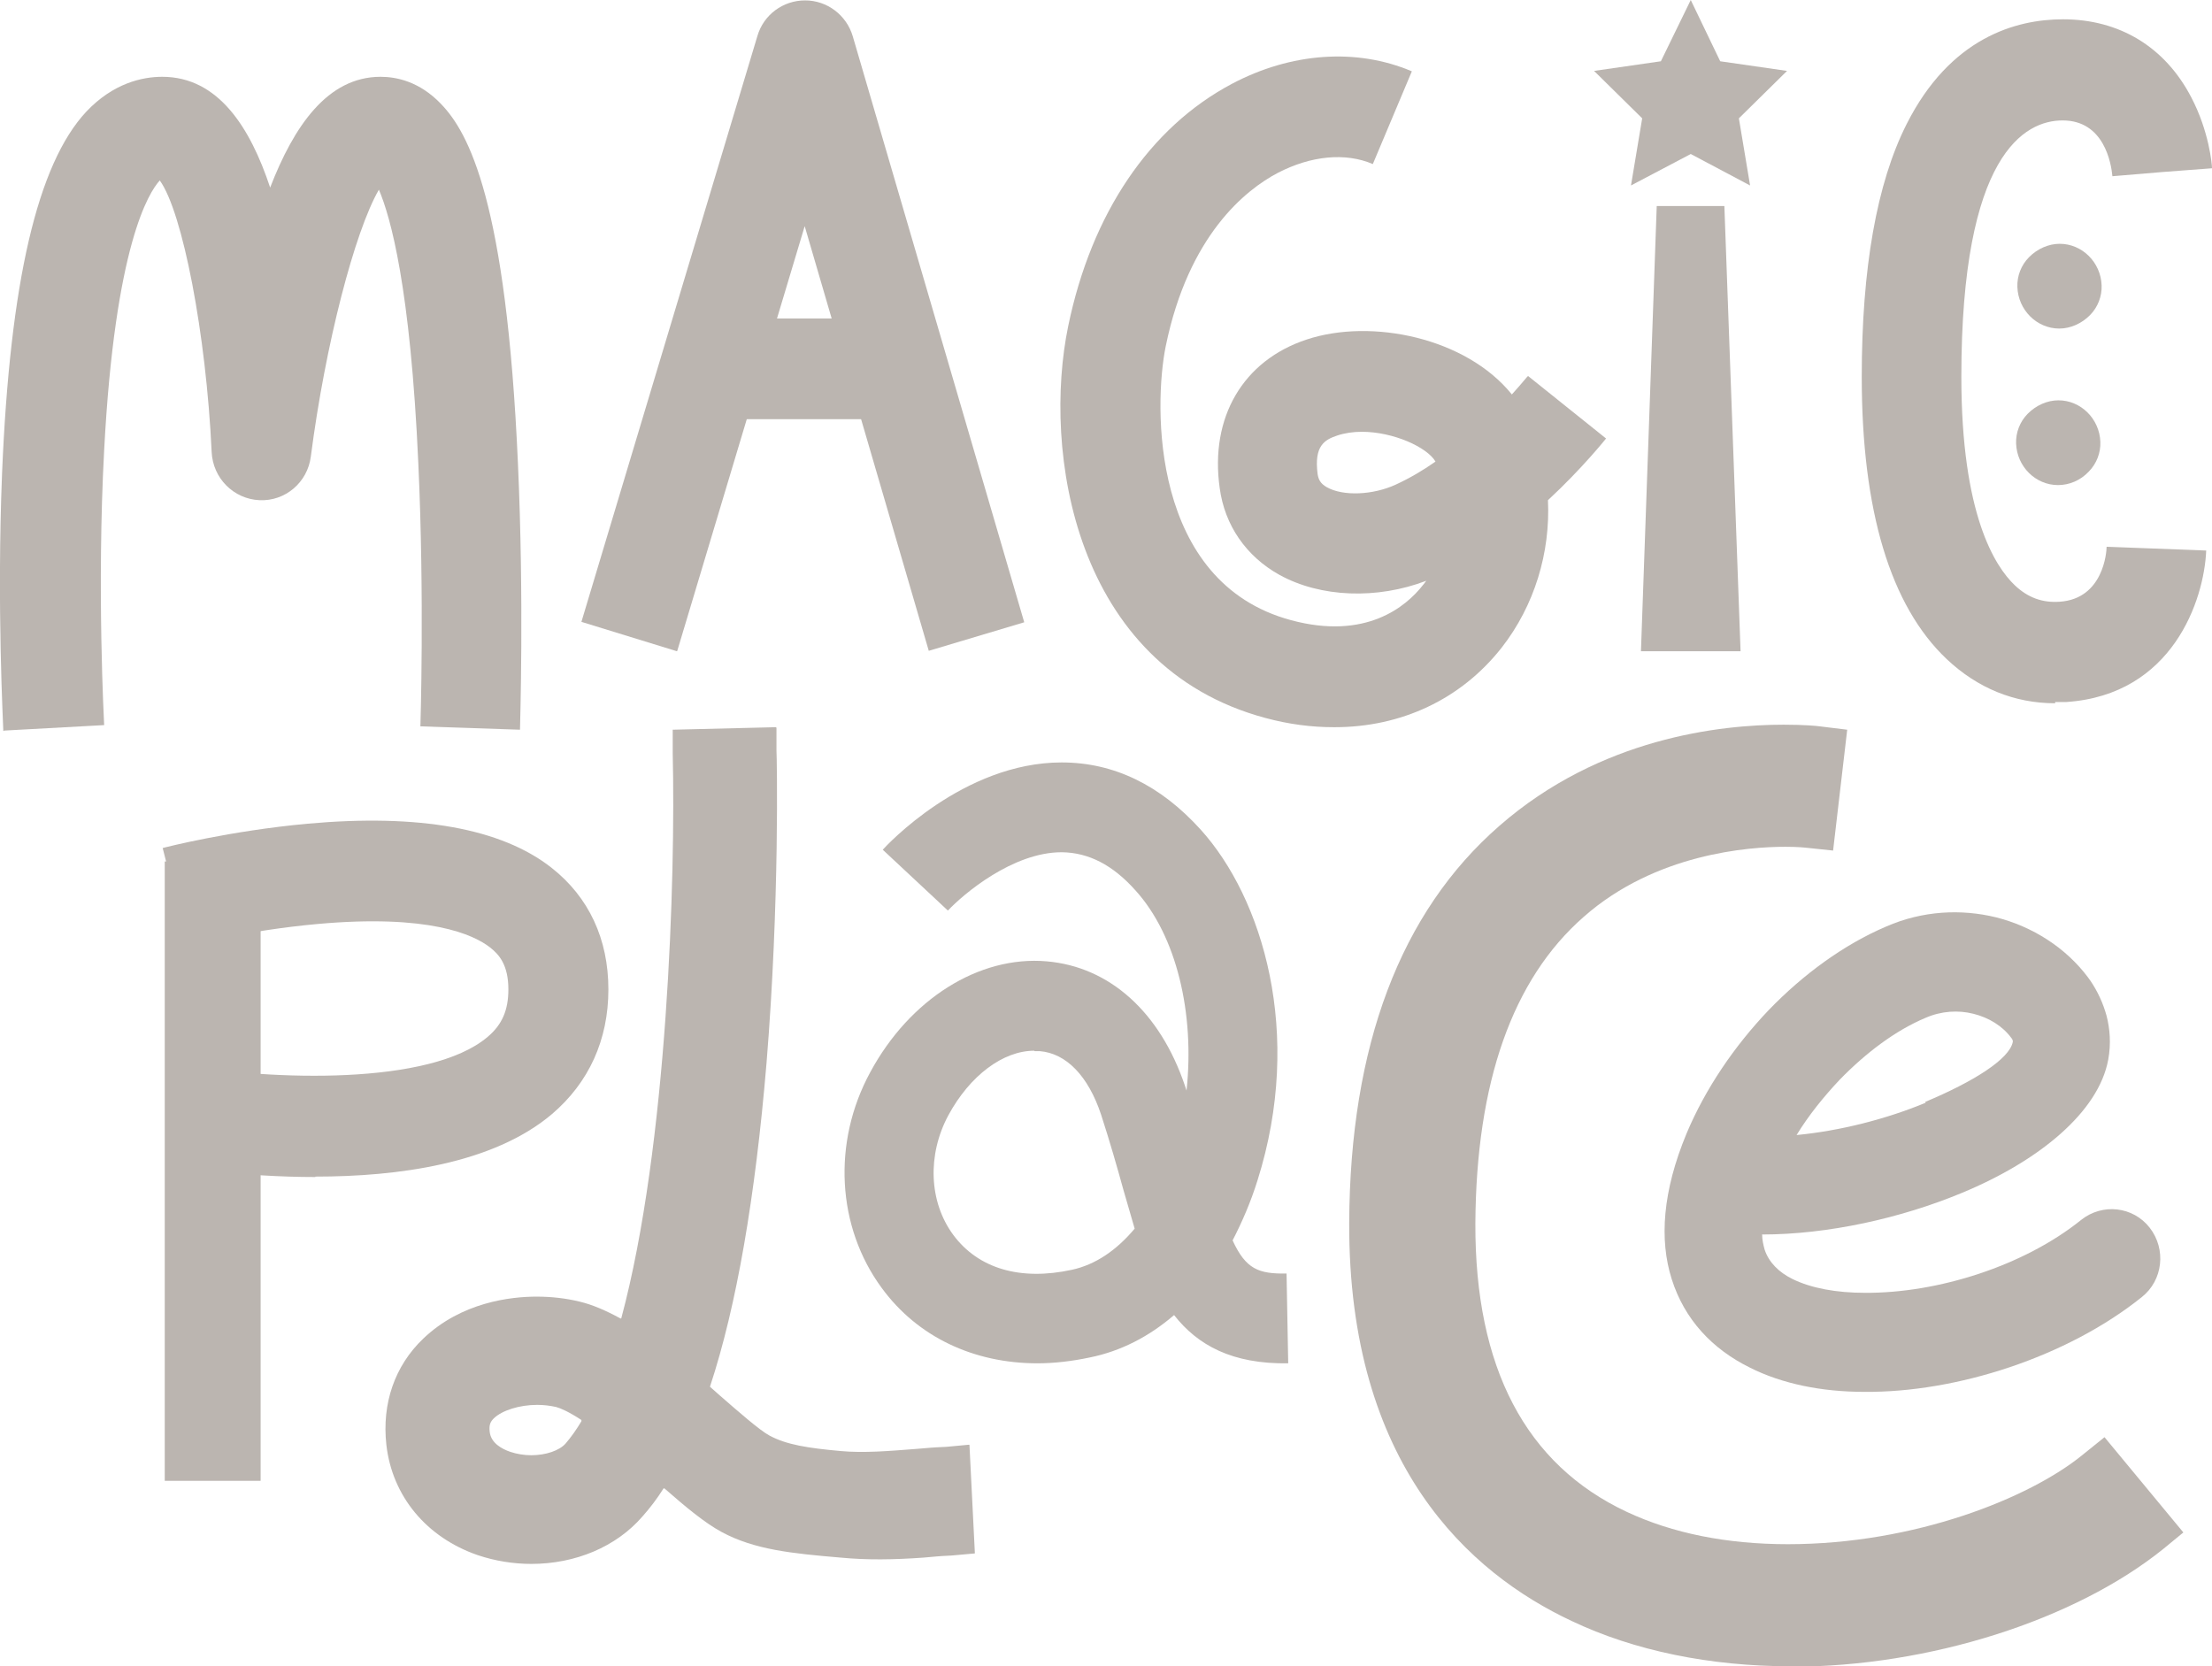
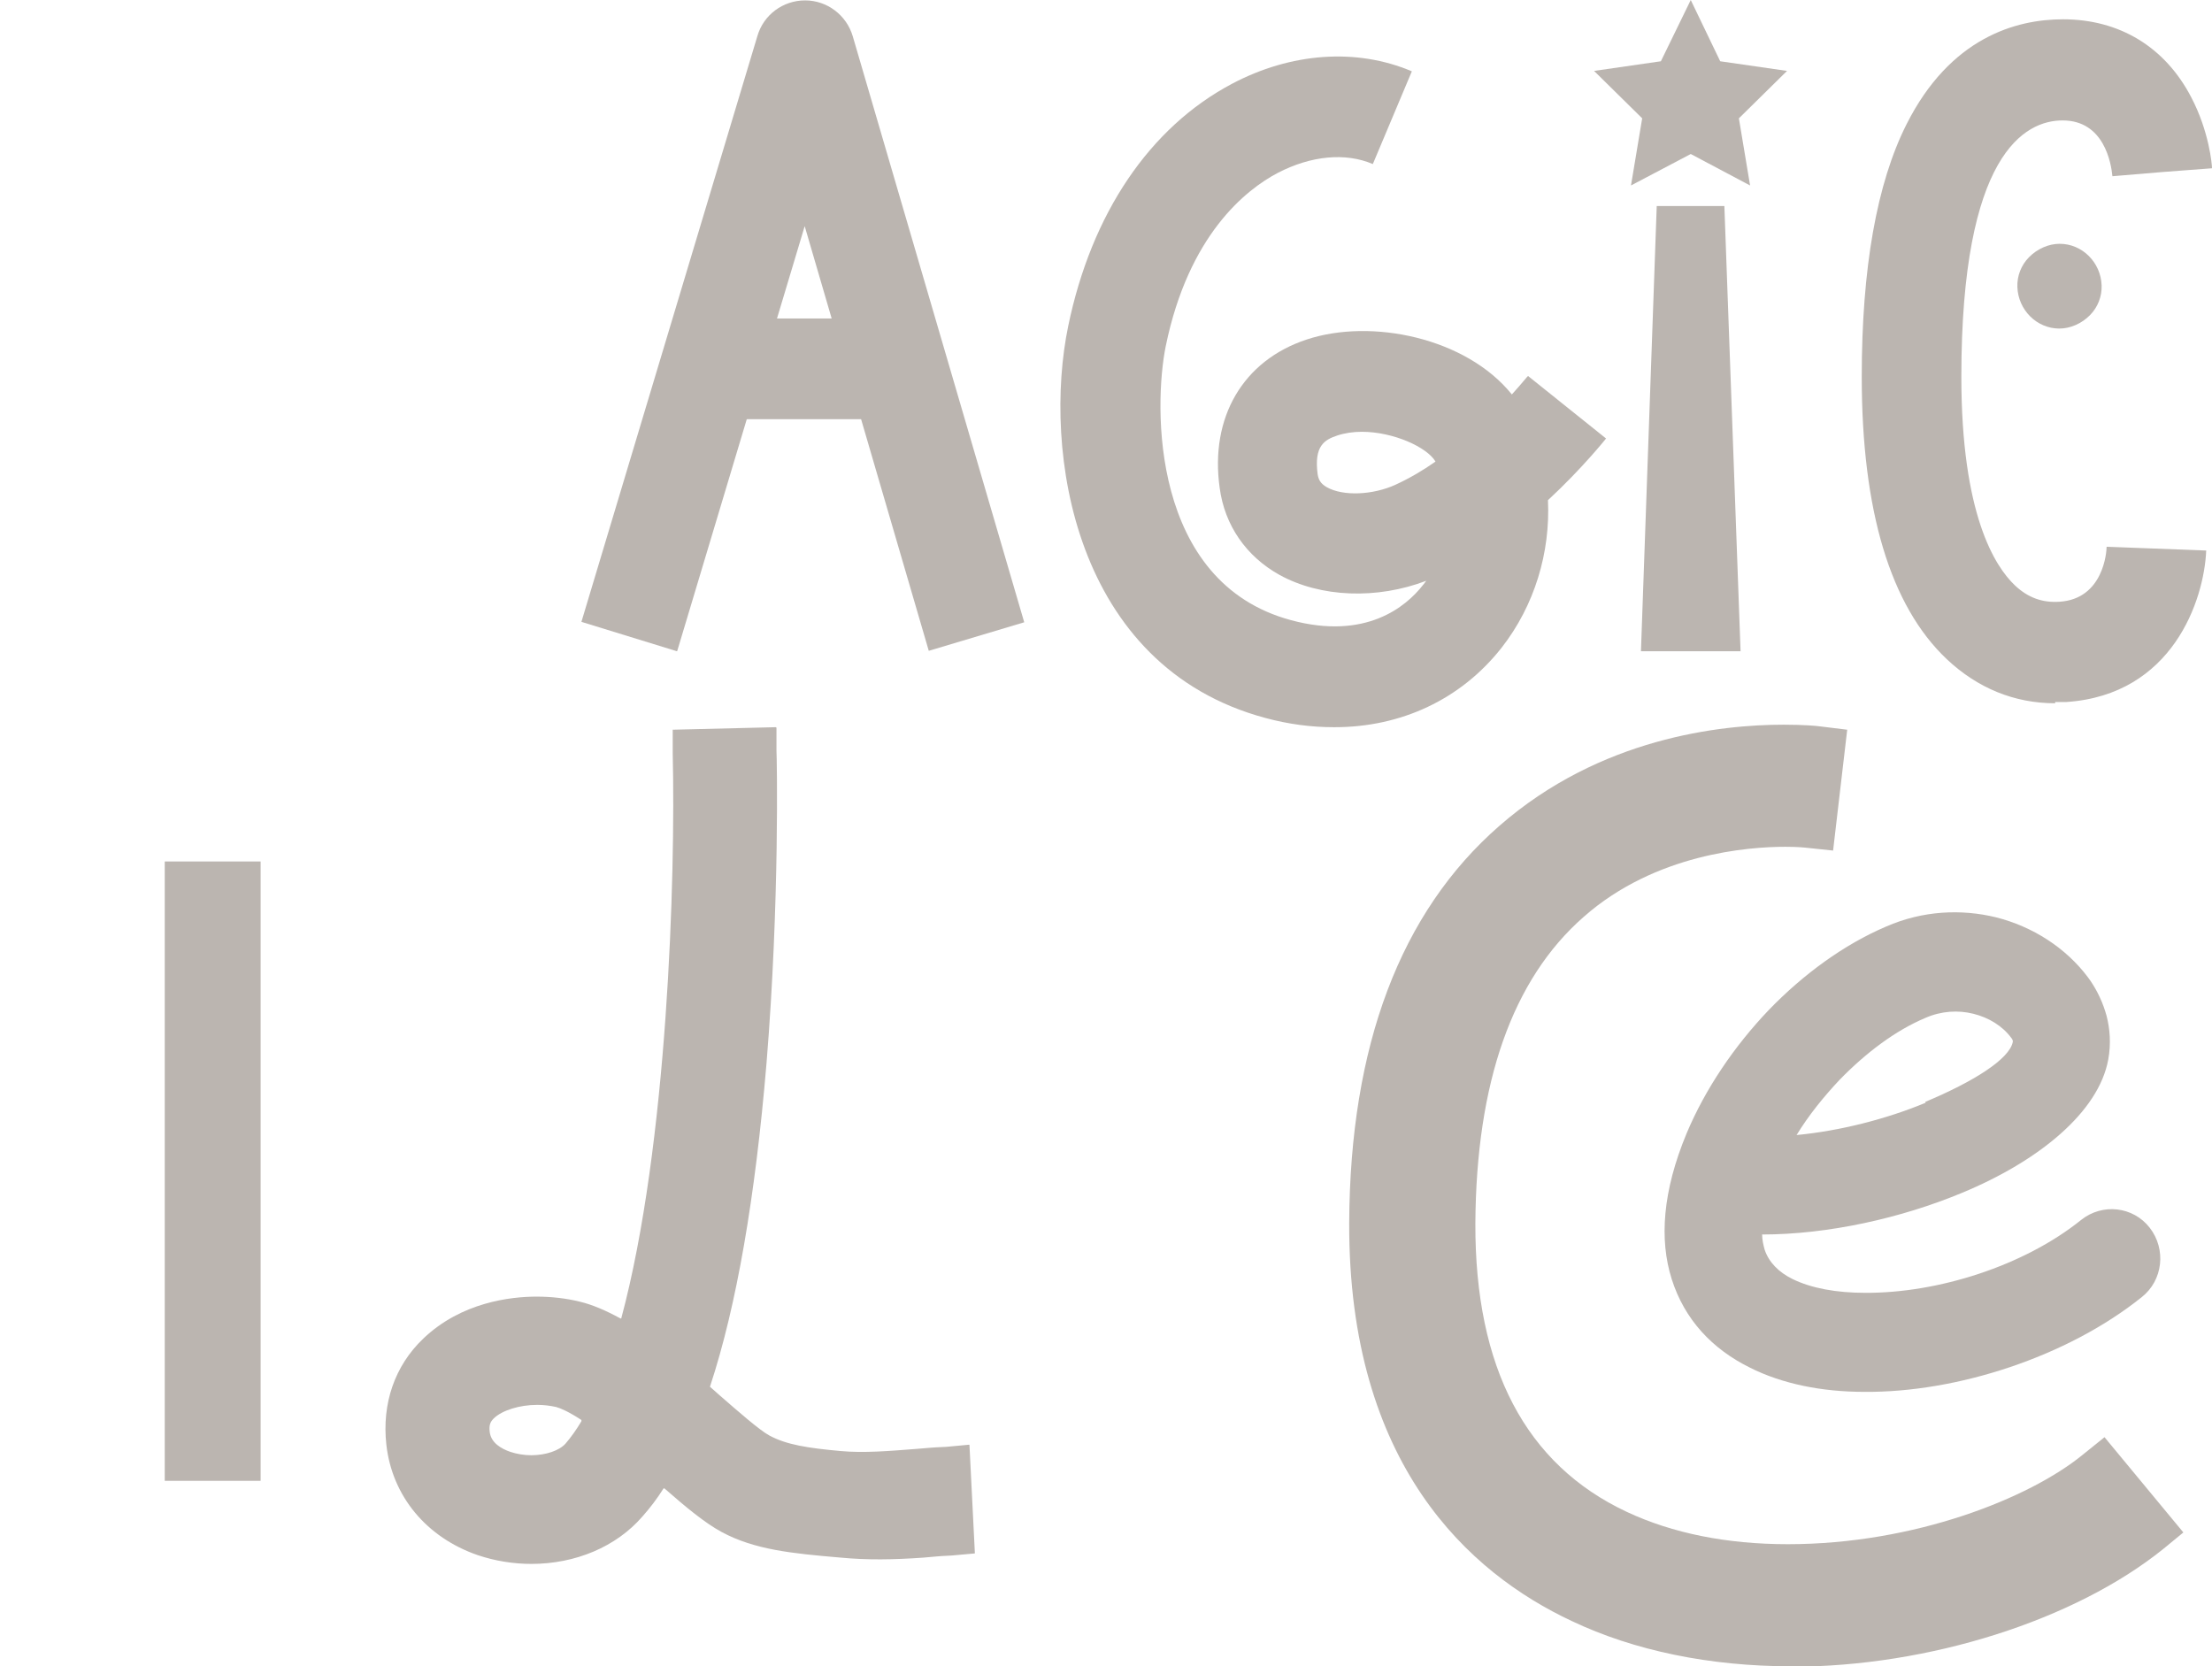
<svg xmlns="http://www.w3.org/2000/svg" width="150" height="113" viewBox="0 0 150 113" fill="none">
  <g clip-path="url(#clip0_620_2578)">
    <path d="M36.05 106.057C34.811 106.057 33.573 105.858 32.391 105.46C28.93 104.265 26.594 101.476 26.2 97.976C25.89 95.187 26.763 92.626 28.704 90.776C31.294 88.301 34.642 87.931 36.387 87.931C37.401 87.931 38.386 88.044 39.314 88.272C40.158 88.471 41.087 88.87 42.072 89.41H42.128C45.28 77.658 45.815 59.474 45.618 51.08V49.543V49.486L52.597 49.315C52.597 49.315 52.654 49.315 52.654 49.372V50.909C52.682 51.307 52.879 61.125 51.978 72.109C51.218 81.186 49.952 88.557 48.151 94.02V94.049C48.376 94.248 48.826 94.646 48.826 94.646C50.036 95.699 51.528 97.008 52.175 97.35C53.329 97.976 54.793 98.203 57.016 98.403C58.564 98.545 60.28 98.403 62.11 98.26C63.264 98.175 62.898 98.175 64.164 98.118L65.684 97.976H65.74L66.106 105.289V105.346L64.53 105.488C63.348 105.545 63.714 105.545 62.616 105.63C60.618 105.773 58.789 105.801 57.016 105.63C53.667 105.346 51.162 105.09 48.939 103.895C47.785 103.269 46.519 102.216 45.055 100.935H44.999C44.549 101.647 44.07 102.273 43.564 102.842C41.791 104.891 39.033 106.057 36.022 106.057H36.05ZM36.416 95.272C35.233 95.272 34.051 95.642 33.489 96.183C33.264 96.411 33.151 96.61 33.207 97.094C33.292 97.862 34.023 98.26 34.614 98.46C35.036 98.602 35.543 98.687 36.022 98.687C37.007 98.687 37.935 98.374 38.357 97.89C38.723 97.463 39.089 96.951 39.427 96.382C39.427 96.382 39.427 96.325 39.427 96.297C38.554 95.728 38.02 95.5 37.71 95.415C37.316 95.329 36.894 95.272 36.444 95.272H36.416Z" fill="#BBB5B0" />
    <path d="M121.463 113C115.976 113 110.825 111.948 106.576 109.927C99.653 106.683 91.435 99.341 91.492 82.922C91.548 70.942 94.953 61.864 101.679 56.002C108.518 50.027 116.679 49.145 120.957 49.145C122.336 49.145 123.236 49.23 123.405 49.258L125.263 49.486L124.306 57.681L122.42 57.482C122.42 57.482 121.914 57.425 121.069 57.425C118.593 57.425 112.261 57.881 107.392 62.178C102.552 66.418 100.103 73.418 100.047 82.979C100.019 92.74 103.452 99.313 110.319 102.529C113.415 103.98 117.101 104.72 121.238 104.72C129.85 104.72 137.617 101.59 141.191 98.687L142.711 97.463L148.058 103.923L146.707 105.033C140.713 109.87 130.807 113.029 121.463 113.029V113Z" fill="#BBB5B0" />
-     <path d="M70.358 92.454C66.024 92.454 62.225 90.662 59.805 87.361C56.737 83.206 56.428 77.458 59.017 72.706C61.69 67.754 66.39 64.795 70.977 65.193C75.255 65.563 78.66 68.637 80.349 73.616C80.377 73.73 80.433 73.844 80.461 73.958C81.024 68.722 79.786 63.458 77 60.384C75.452 58.648 73.82 57.823 72.019 57.795C72.019 57.795 72.019 57.795 71.99 57.795C68.67 57.795 65.321 60.64 64.279 61.75L59.861 57.624C60.086 57.368 65.321 51.705 71.99 51.705C75.536 51.705 78.688 53.242 81.418 56.258C85.612 60.897 88.426 70.059 85.274 80.048C84.823 81.499 84.233 82.865 83.585 84.117C84.486 86.08 85.358 86.393 87.244 86.365L87.356 92.454C83.557 92.511 81.221 91.231 79.617 89.182C77.929 90.633 76.015 91.629 73.904 92.056C72.694 92.312 71.484 92.454 70.33 92.454H70.358ZM70.133 71.255C68.022 71.255 65.771 72.933 64.308 75.637C62.872 78.312 62.985 81.499 64.645 83.747C66.334 86.023 69.176 86.877 72.694 86.109C74.27 85.767 75.705 84.8 76.944 83.32C76.69 82.466 76.437 81.584 76.184 80.702C75.762 79.165 75.255 77.401 74.664 75.58C73.792 72.962 72.3 71.425 70.499 71.283C70.386 71.283 70.274 71.283 70.161 71.283L70.133 71.255Z" fill="#BBB5B0" />
    <path d="M17.673 58.421H11.172V100.422H17.673V58.421Z" fill="#BBB5B0" />
-     <path d="M21.388 79.82C16.378 79.82 12.157 79.137 11.284 78.966L12.438 72.222C18.348 73.246 29.155 73.645 33.067 70.316C34.052 69.49 34.474 68.494 34.474 67.1C34.474 65.45 33.855 64.738 33.236 64.254C32.11 63.372 29.071 61.978 21.528 62.661C16.8 63.088 12.748 64.112 12.72 64.141L11.031 57.51C11.228 57.453 15.59 56.343 20.853 55.86C28.423 55.177 33.996 56.173 37.401 58.848C39.934 60.84 41.256 63.685 41.256 67.1C41.256 70.515 39.934 73.417 37.429 75.552C33.433 78.938 26.932 79.791 21.388 79.791V79.82Z" fill="#BBB5B0" />
    <path d="M90.449 49.315C88.929 49.315 87.381 49.115 85.805 48.688C72.775 45.188 70.693 30.533 72.438 22.11C74.014 14.484 77.954 8.65 83.526 5.691C87.55 3.557 91.997 3.244 95.74 4.837L93.094 11.126C91.237 10.329 88.901 10.557 86.65 11.724C84.483 12.862 80.599 15.935 79.051 23.476C78.235 27.488 78.01 39.497 87.55 42.058C92.616 43.424 95.346 41.148 96.499 39.668C96.584 39.582 96.64 39.469 96.725 39.383C93.376 40.664 89.548 40.522 86.762 38.985C84.511 37.733 83.047 35.627 82.71 33.094C82.034 28.314 84.286 24.444 88.62 23.021C93.01 21.57 99.426 22.907 102.522 26.749C103.197 26.009 103.591 25.497 103.62 25.497L108.91 29.737C108.91 29.737 107.306 31.757 104.97 33.92C105.139 37.448 104.07 41.062 101.818 43.936C99.061 47.436 95.008 49.315 90.505 49.315H90.449ZM92.363 29.281C91.772 29.281 91.181 29.367 90.674 29.537C89.83 29.822 89.098 30.22 89.351 32.155C89.408 32.497 89.52 32.781 89.971 33.038C91.068 33.663 93.094 33.578 94.642 32.867C95.571 32.44 96.499 31.899 97.344 31.302C96.781 30.334 94.501 29.281 92.334 29.281H92.363Z" fill="#BBB5B0" />
    <path d="M118.031 44.165H111.276L112.346 13.973H116.933L118.031 44.165Z" fill="#BBB5B0" />
    <path d="M139.363 47.692C136.605 47.692 134.101 46.668 132.018 44.705C128.191 41.09 126.249 34.631 126.249 25.553C126.249 18.212 127.262 12.435 129.288 8.423C132.243 2.561 136.69 1.309 139.898 1.309C143.726 1.309 146.821 3.187 148.594 6.601C149.804 8.906 150.001 11.155 150.001 11.411L143.247 11.923L146.624 11.667L143.247 11.951C143.163 11.069 142.684 8.167 139.87 8.167C137.309 8.167 133.003 10.443 133.003 25.553C133.003 34.887 135.283 38.416 136.634 39.696C137.506 40.521 138.491 40.891 139.673 40.806C142.628 40.607 142.853 37.448 142.853 37.078L149.607 37.334C149.467 40.692 147.328 47.123 140.123 47.607C139.87 47.607 139.617 47.607 139.363 47.607V47.692Z" fill="#BBB5B0" />
    <path d="M45.9 44.163L39.427 42.171L51.359 2.446C51.781 0.995 53.104 0.027 54.596 0.027C56.087 0.027 57.41 1.023 57.832 2.475L69.455 42.2L62.982 44.135L54.568 15.337L45.928 44.135L45.9 44.163Z" fill="#BBB5B0" />
    <path d="M60.732 21.598H48.546V28.427H60.732V21.598Z" fill="#BBB5B0" />
-     <path d="M0.225 49.571C0.225 49.23 -0.226 41.177 0.14 32.099C0.675 19.152 2.532 11.127 5.853 7.57C7.683 5.635 9.653 5.208 11.003 5.208C14.803 5.208 16.97 8.651 18.32 12.72C19.925 8.566 22.204 5.208 25.806 5.208C26.876 5.208 28.452 5.521 29.915 7.058C31.773 8.993 34.334 13.631 35.122 31.416C35.544 40.721 35.262 49.145 35.262 49.486L28.508 49.258C28.508 49.258 28.79 40.551 28.367 31.416C27.833 19.493 26.482 14.712 25.694 12.863C24.061 15.68 22.063 23.335 21.078 30.961C20.853 32.725 19.334 34.006 17.589 33.92C15.844 33.835 14.437 32.441 14.352 30.648C13.986 22.68 12.382 14.371 10.835 12.237C10.103 13.034 7.795 16.619 7.063 30.534C6.557 39.925 7.063 49.088 7.063 49.173L0.309 49.543L0.225 49.571Z" fill="#BBB5B0" />
    <path d="M121.182 4.809L116.651 4.155L114.653 0L112.627 4.155L108.096 4.809L111.36 8.025L110.6 12.578L114.653 10.444L118.677 12.578L117.917 8.025L121.182 4.809Z" fill="#BBB5B0" />
    <path d="M139.644 22.281C138.124 22.281 136.858 21.029 136.802 19.464C136.774 18.724 137.055 17.985 137.59 17.444C138.153 16.875 138.912 16.533 139.672 16.533C141.192 16.533 142.458 17.785 142.515 19.35C142.543 20.09 142.261 20.83 141.727 21.371C141.164 21.94 140.404 22.281 139.644 22.281Z" fill="#BBB5B0" />
-     <path d="M139.558 32.896C138.038 32.896 136.772 31.644 136.716 30.078C136.688 29.339 136.969 28.599 137.504 28.058C138.067 27.489 138.826 27.148 139.586 27.148C141.106 27.148 142.372 28.399 142.429 29.965C142.457 30.704 142.175 31.444 141.641 31.985C141.078 32.583 140.318 32.896 139.558 32.896Z" fill="#BBB5B0" />
    <path d="M119.494 83.718C119.494 84.088 119.578 84.429 119.663 84.742C119.944 85.596 120.62 86.279 121.548 86.734C122.815 87.36 124.531 87.673 126.473 87.673C131.398 87.701 137.252 85.852 141.136 82.722C142.571 81.583 144.653 81.811 145.779 83.262C146.905 84.713 146.68 86.819 145.244 87.958C140.179 92.027 132.665 94.446 126.417 94.389C123.546 94.389 120.845 93.848 118.65 92.738C116.117 91.486 114.231 89.494 113.359 86.734C112.515 84.059 112.74 80.787 114.372 76.86C115.638 73.843 117.608 70.941 119.944 68.493C122.28 66.075 125.038 64.054 127.909 62.831C130.385 61.749 133.002 61.636 135.338 62.205C137.843 62.831 140.094 64.282 141.586 66.274C142.036 66.871 142.486 67.697 142.768 68.607C142.796 68.693 142.824 68.778 142.852 68.892C143.077 69.774 143.162 70.77 142.965 71.851C142.318 75.408 138.265 78.738 133.03 80.9C128.922 82.608 123.969 83.718 119.466 83.718H119.494ZM130.554 74.725C133.818 73.359 136.267 71.823 136.492 70.656C136.492 70.628 136.492 70.656 136.492 70.656C136.492 70.628 136.492 70.599 136.492 70.571C136.464 70.485 136.436 70.428 136.379 70.372C135.788 69.575 134.86 69.006 133.818 68.749C132.805 68.493 131.651 68.55 130.554 69.034C128.528 69.888 126.53 71.396 124.757 73.217C123.659 74.384 122.646 75.636 121.83 76.973C124.785 76.689 127.909 75.892 130.582 74.782L130.554 74.725Z" fill="#BBB5B0" />
  </g>
  <defs>
    <clipPath id="clip0_620_2578">
      <rect width="150" height="113" fill="white" />
    </clipPath>
  </defs>
</svg>